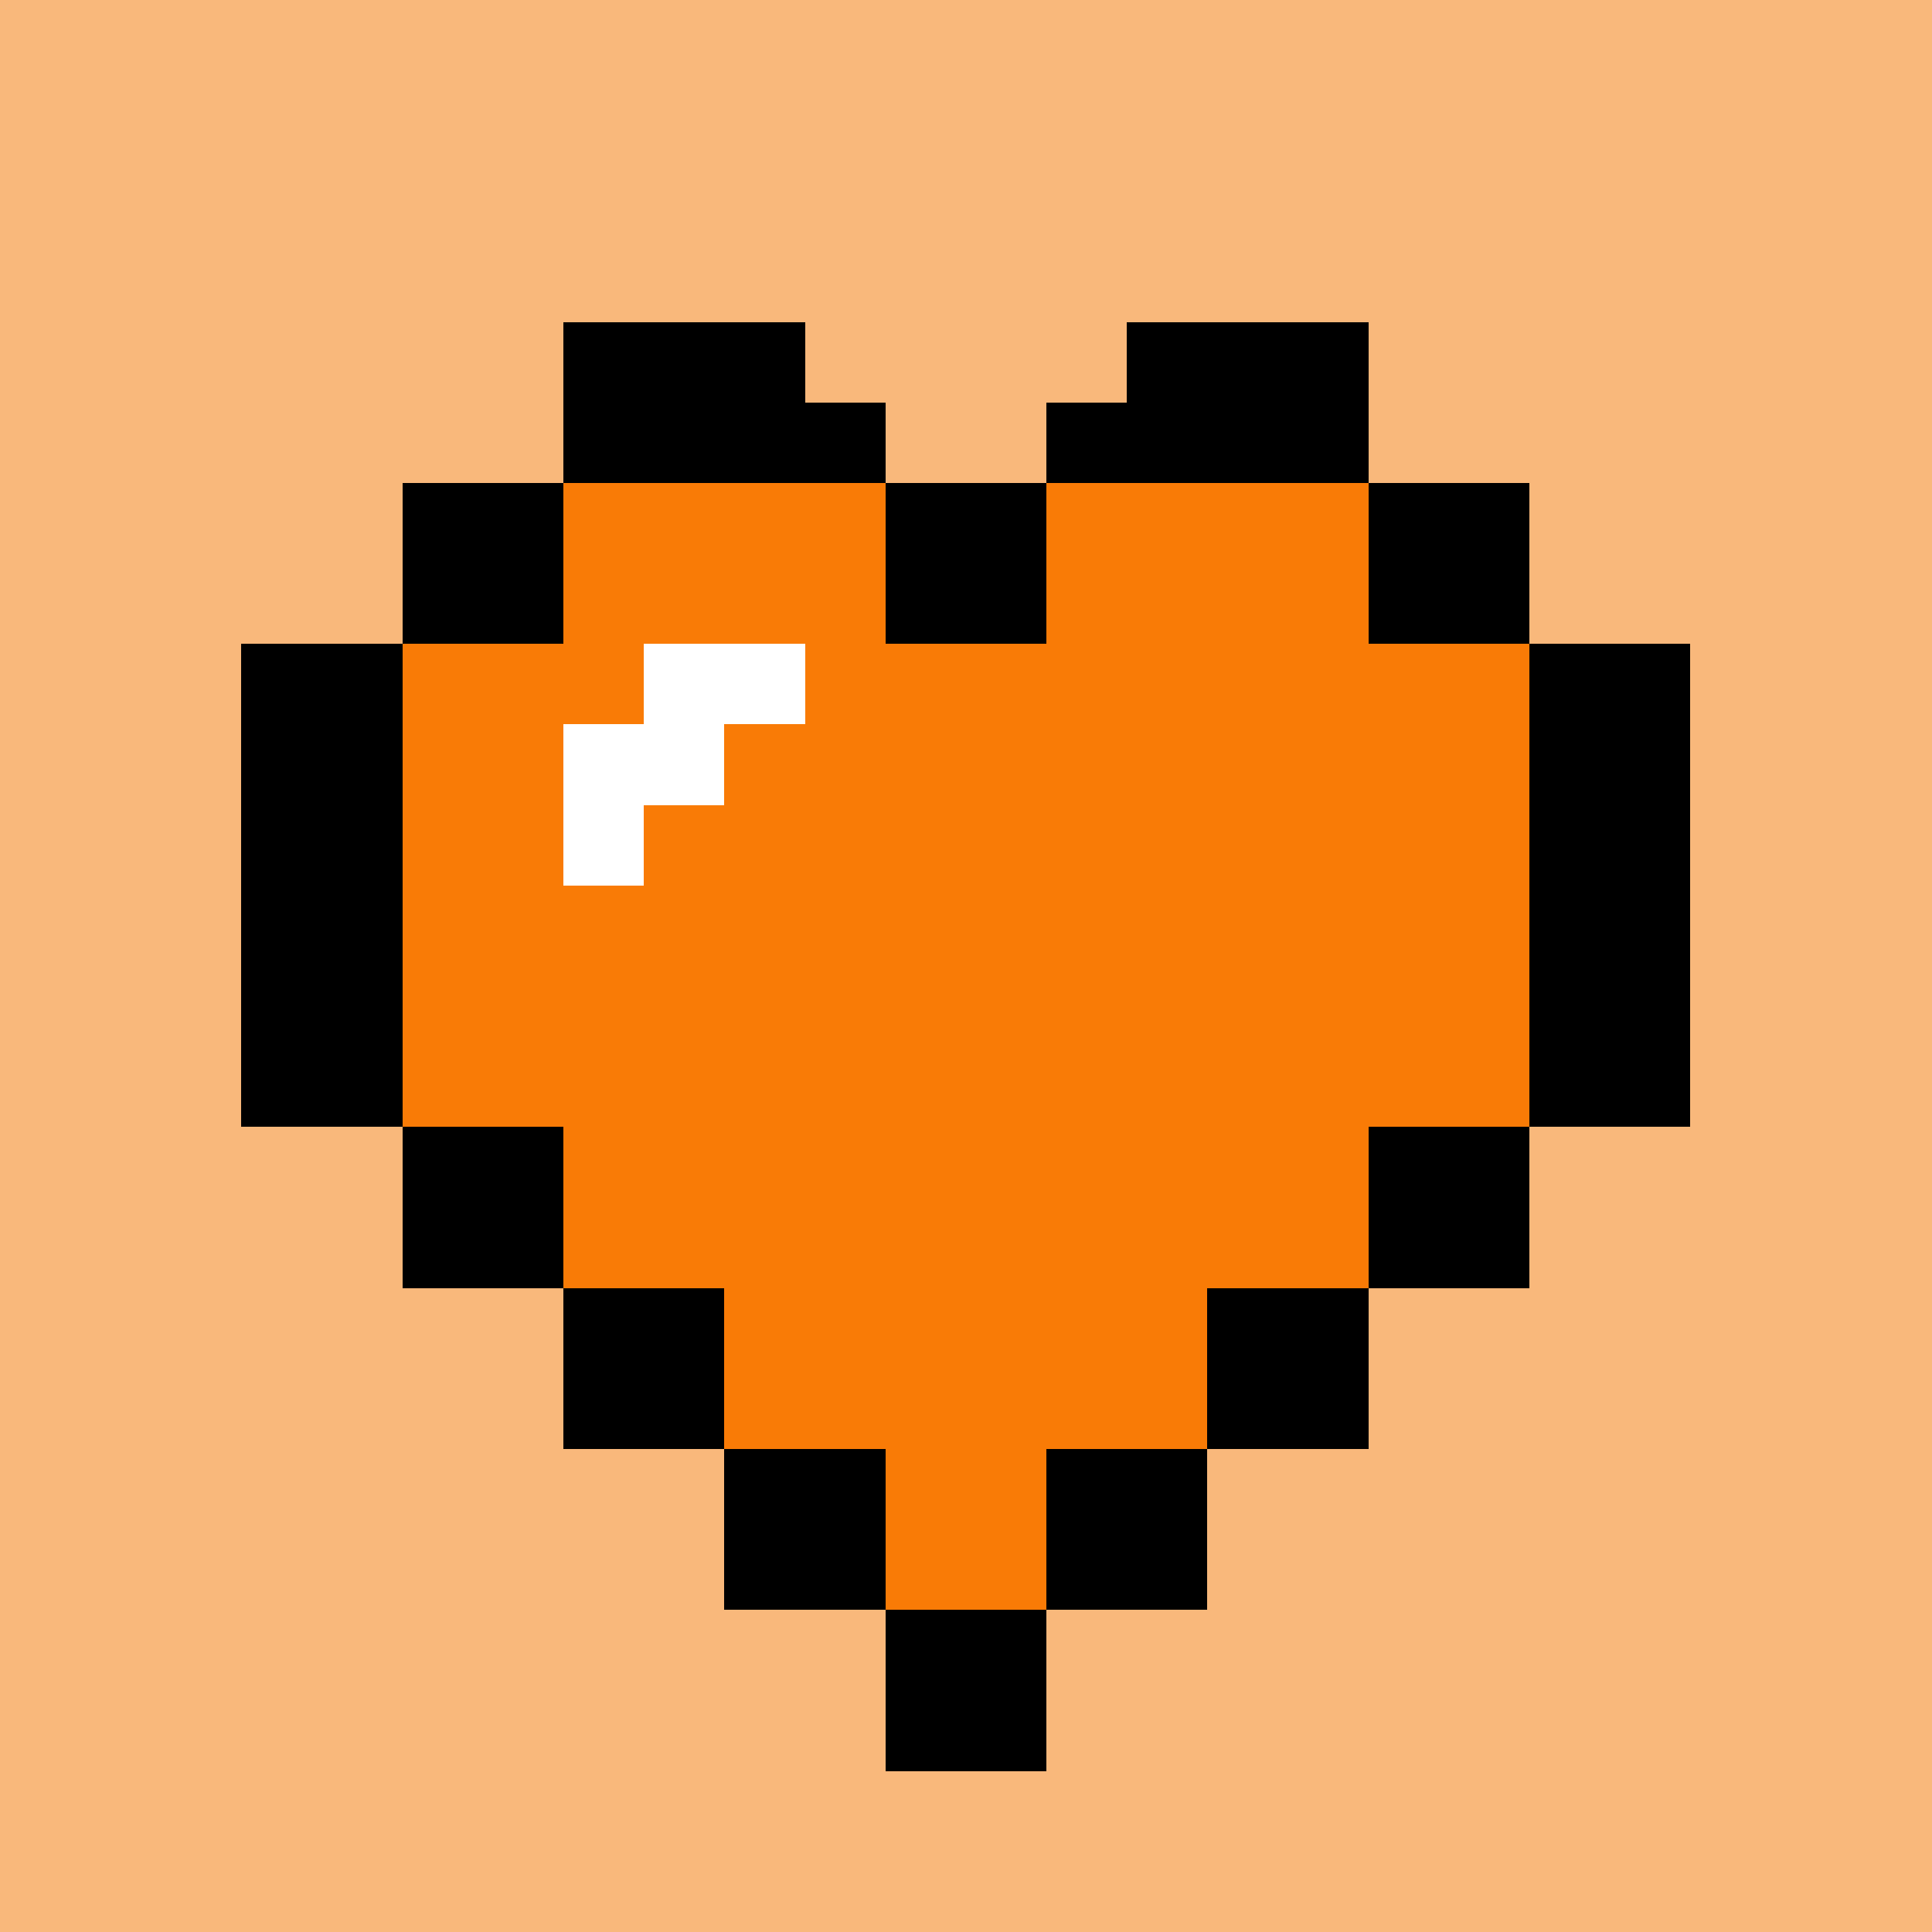
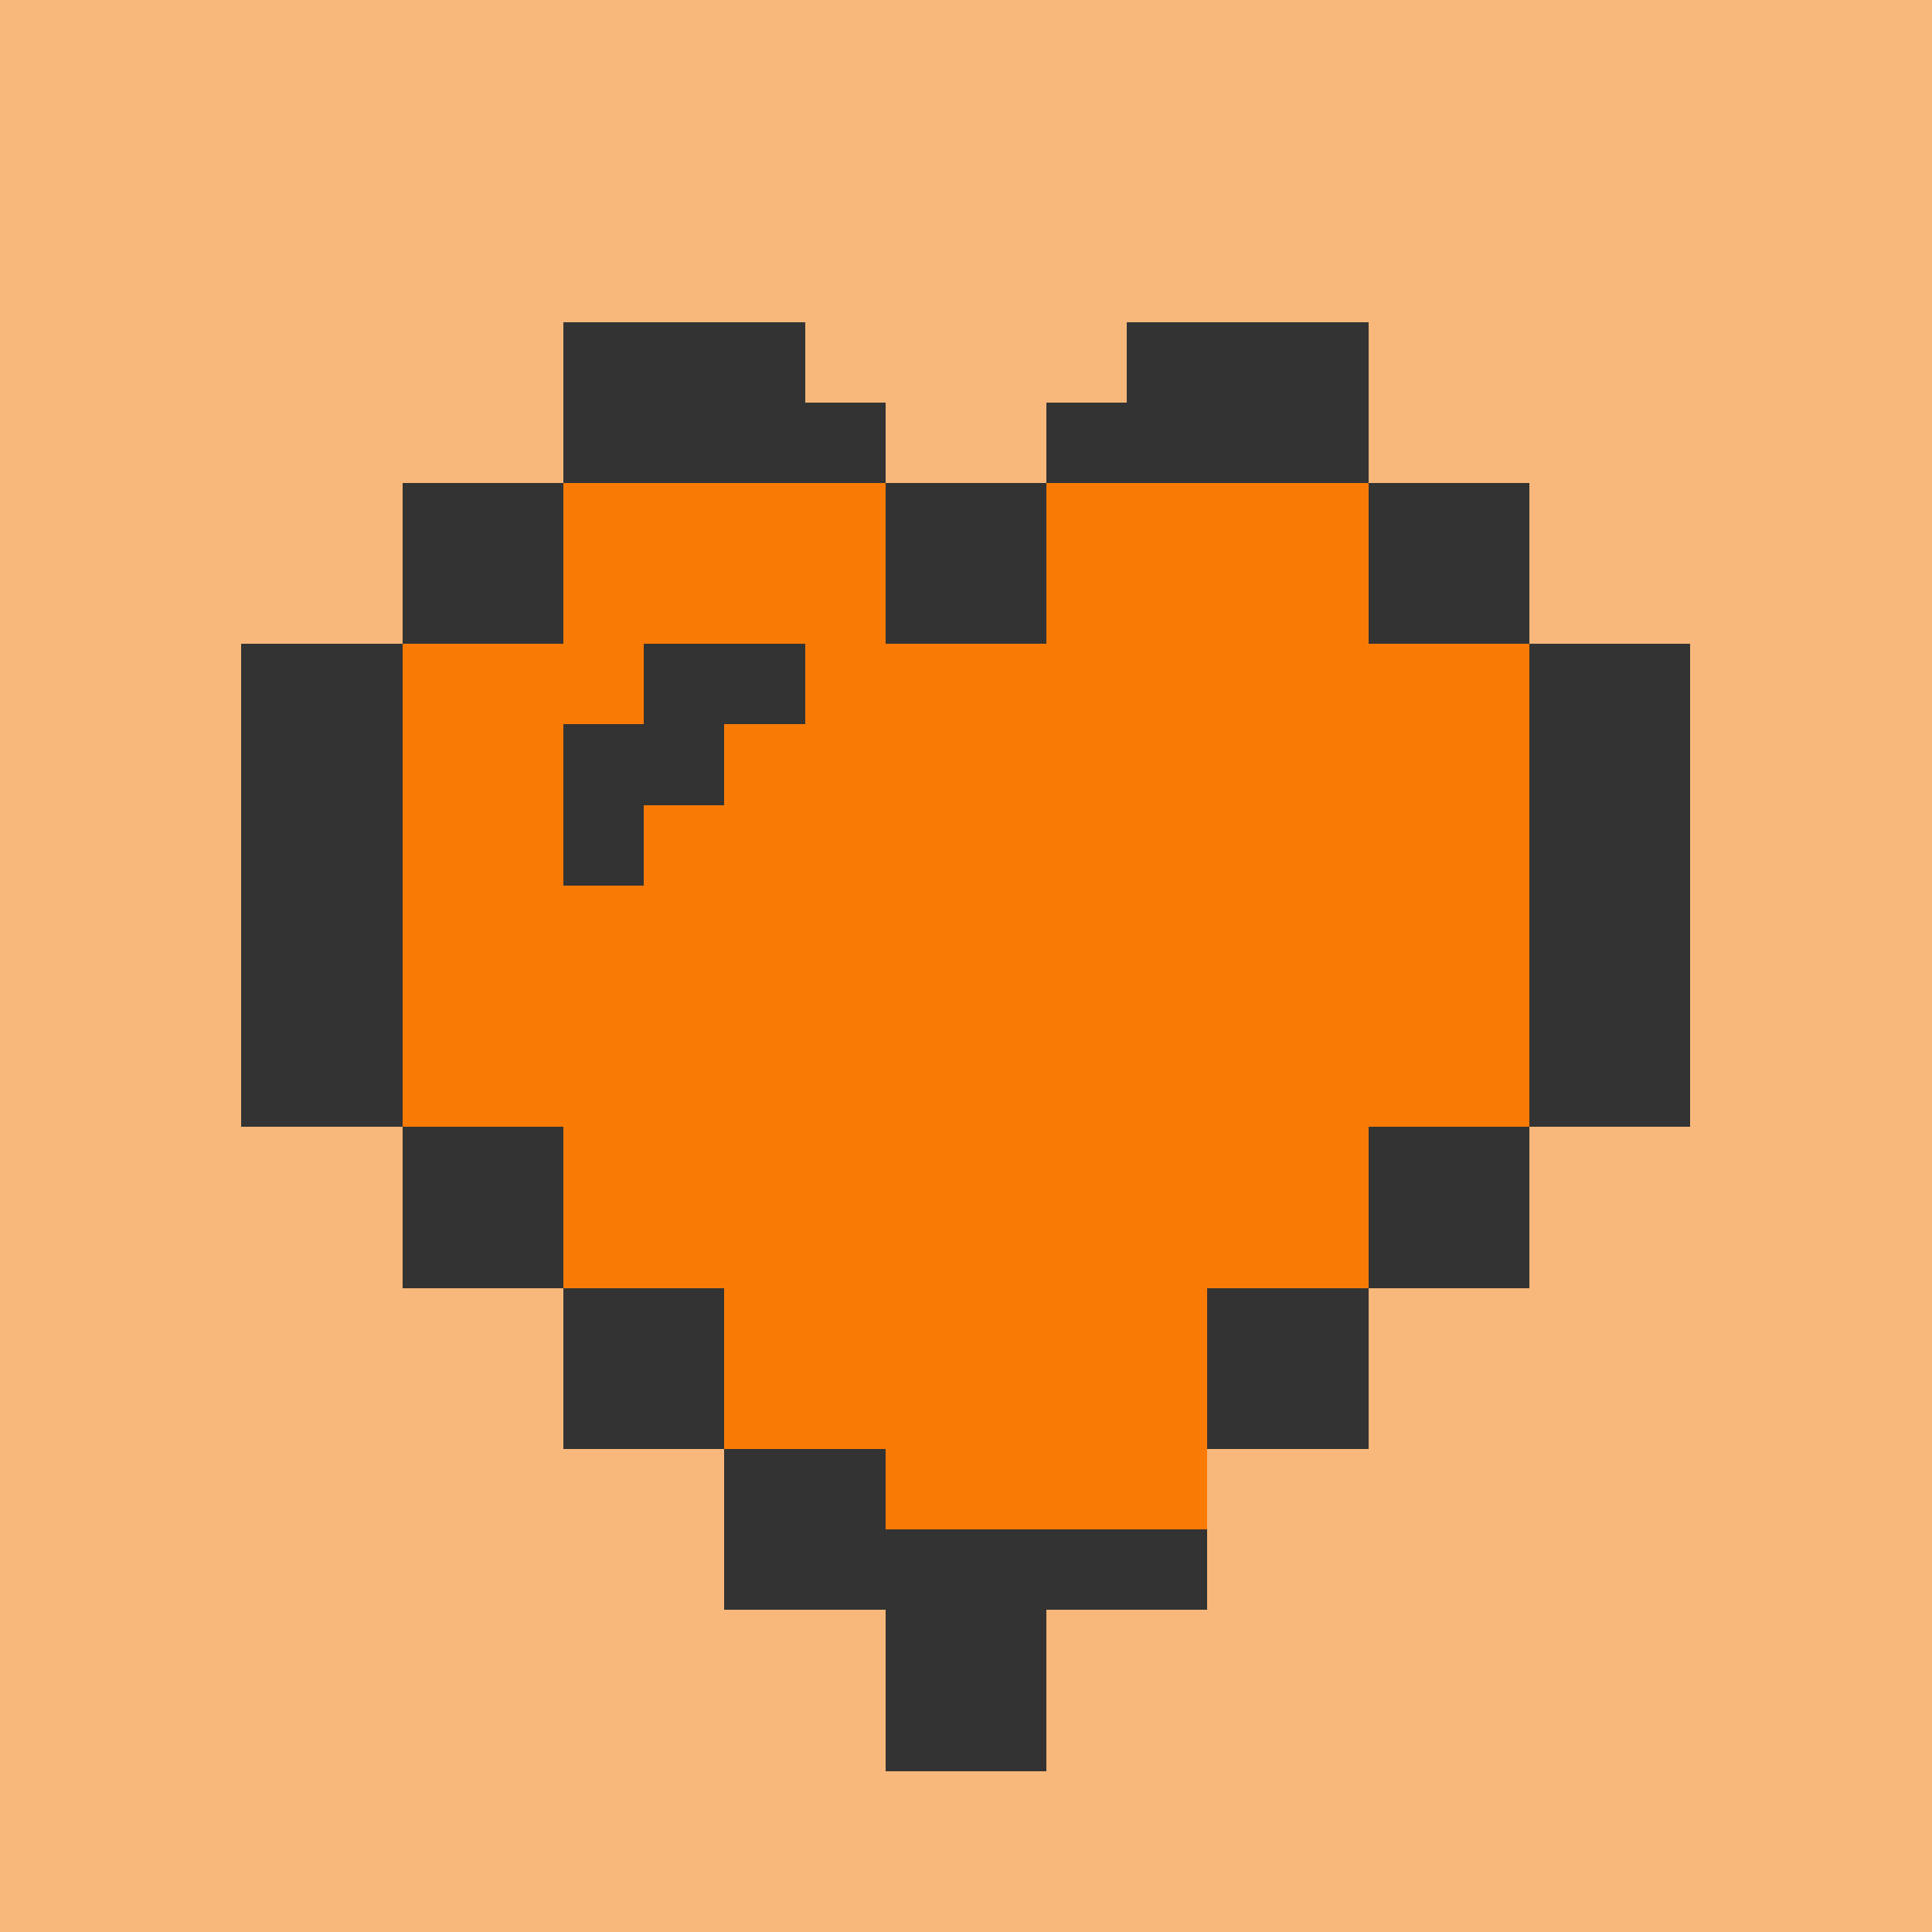
<svg xmlns="http://www.w3.org/2000/svg" viewBox="0 -0.5 24 24" shape-rendering="crispEdges" width="100%" height="100%">
  <rect x="0" y="-0.5" width="24" height="24" fill="#333333" stroke="none" />
  <path stroke="#f9b87b" d="M0 0h24M0 1h24M0 2h24M0 3h24M0 4h7M10 4h4M17 4h7M0 5h7M11 5h2M17 5h7M0 6h5M19 6h5M0 7h5M19 7h5M0 8h3M21 8h3M0 9h3M21 9h3M0 10h3M21 10h3M0 11h3M21 11h3M0 12h3M21 12h3M0 13h3M21 13h3M0 14h5M19 14h5M0 15h5M19 15h5M0 16h7M17 16h7M0 17h7M17 17h7M0 18h9M15 18h9M0 19h9M15 19h9M0 20h11M13 20h11M0 21h11M13 21h11M0 22h24M0 23h24" />
-   <path stroke="#000000" d="M7 4h3M14 4h3M7 5h4M13 5h4M5 6h2M11 6h2M17 6h2M5 7h2M11 7h2M17 7h2M3 8h2M19 8h2M3 9h2M19 9h2M3 10h2M19 10h2M3 11h2M19 11h2M3 12h2M19 12h2M3 13h2M19 13h2M5 14h2M17 14h2M5 15h2M17 15h2M7 16h2M15 16h2M7 17h2M15 17h2M9 18h2M13 18h2M9 19h2M13 19h2M11 20h2M11 21h2" />
-   <path stroke="#f97b06" d="M7 6h4M13 6h4M7 7h4M13 7h4M5 8h3M10 8h9M5 9h2M9 9h10M5 10h2M8 10h11M5 11h14M5 12h14M5 13h14M7 14h10M7 15h10M9 16h6M9 17h6M11 18h2M11 19h2" />
-   <path stroke="#ffffff" d="M8 8h2M7 9h2M7 10h1" />
+   <path stroke="#f97b06" d="M7 6h4M13 6h4M7 7h4M13 7h4M5 8h3M10 8h9M5 9h2M9 9h10M5 10h2M8 10h11M5 11h14M5 12h14M5 13h14M7 14h10M7 15h10M9 16h6M9 17h6M11 18h2h2" />
</svg>